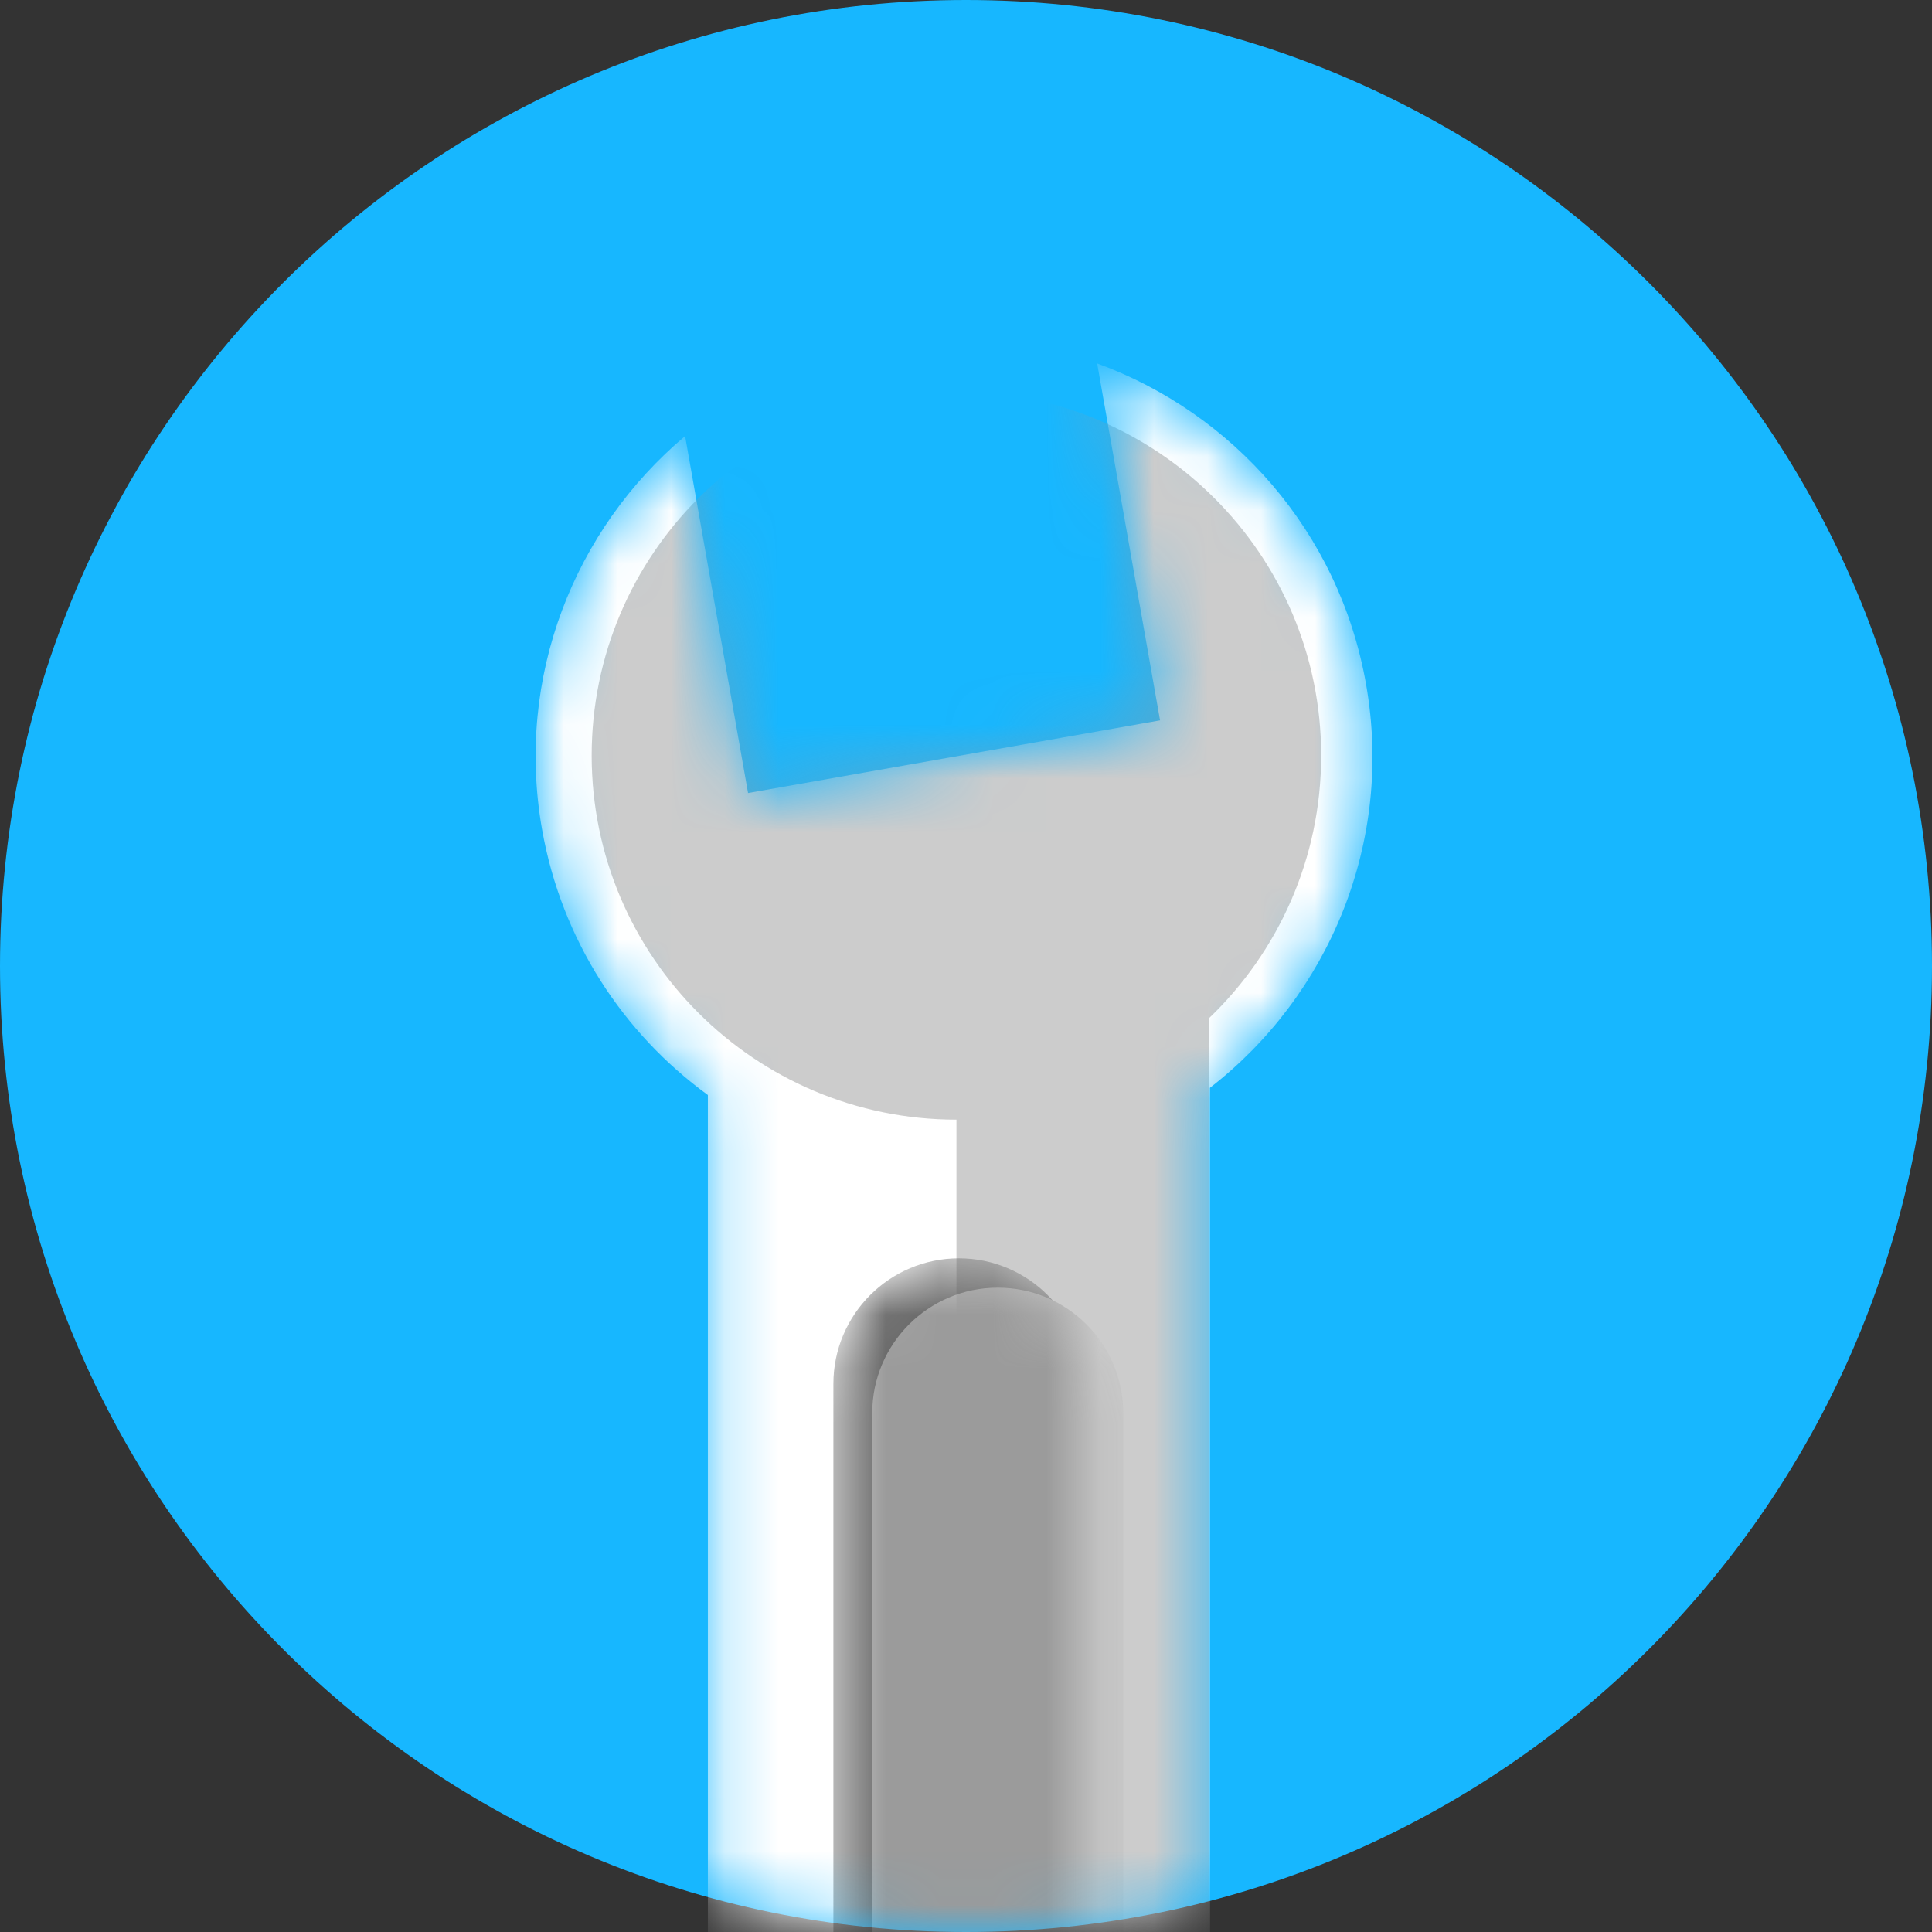
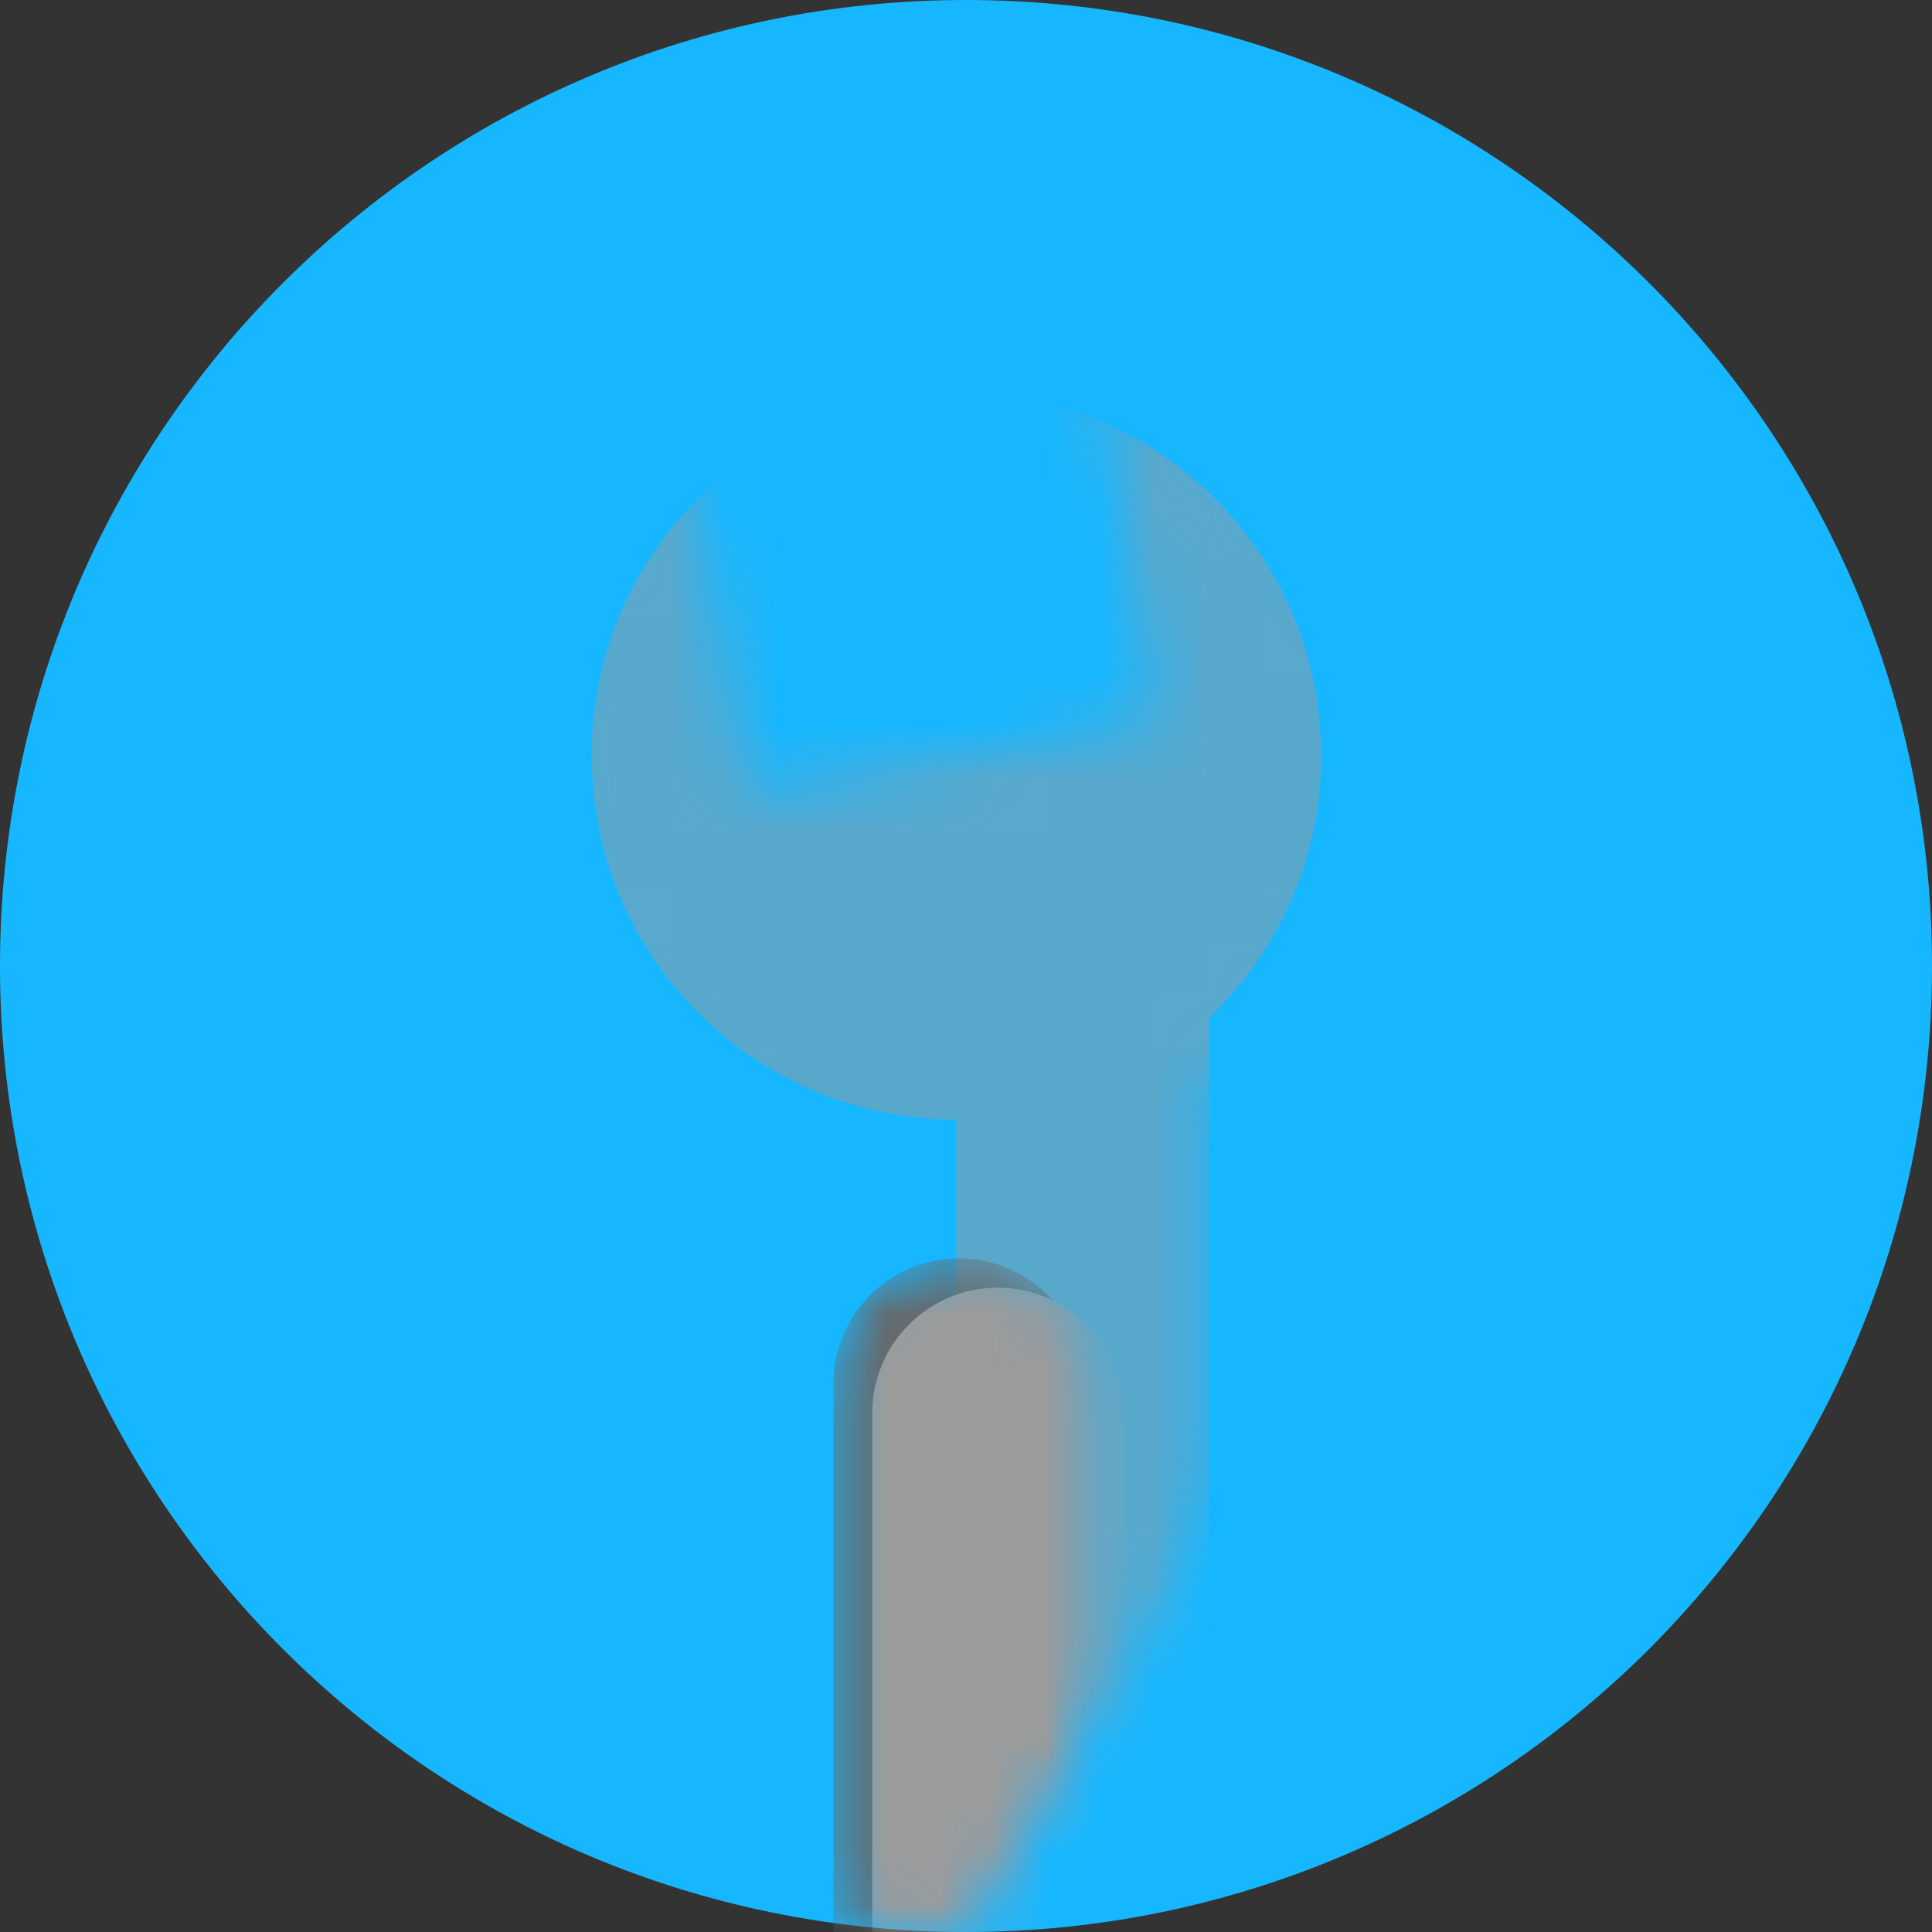
<svg xmlns="http://www.w3.org/2000/svg" width="36" height="36" viewBox="0 0 36 36" fill="none">
  <rect x="0" y="0" width="36" height="36" fill="#333333" stroke="none" />
  <path d="M18 36C27.941 36 36 27.941 36 18C36 8.059 27.941 0 18 0C8.059 0 0 8.059 0 18C0 27.941 8.059 36 18 36Z" fill="#17B7FF" />
  <mask id="mask0_2697_152908" style="mask-type:alpha" maskUnits="userSpaceOnUse" x="0" y="0" width="36" height="36">
-     <path d="M18 36C27.941 36 36 27.941 36 18C36 8.059 27.941 0 18 0C8.059 0 0 8.059 0 18C0 27.941 8.059 36 18 36Z" fill="#17B7FF" />
+     <path d="M18 36C36 8.059 27.941 0 18 0C8.059 0 0 8.059 0 18C0 27.941 8.059 36 18 36Z" fill="#17B7FF" />
  </mask>
  <g mask="url(#mask0_2697_152908)">
    <mask id="mask1_2697_152908" style="mask-type:alpha" maskUnits="userSpaceOnUse" x="9" y="6" width="17" height="76">
      <path d="M20.444 6.772C22.972 7.695 24.953 9.904 25.454 12.746C25.975 15.698 24.761 18.554 22.545 20.27L22.545 67.886C24.439 69.309 25.663 71.573 25.663 74.124C25.663 78.43 22.173 81.921 17.868 81.921C13.562 81.921 10.072 78.43 10.072 74.124C10.072 71.574 11.297 69.309 13.19 67.887L13.19 20.404C11.615 19.257 10.465 17.523 10.1 15.454C9.599 12.611 10.705 9.858 12.766 8.126L13.939 14.777L21.616 13.423L20.444 6.772ZM20.154 70.073H15.477L13.138 74.124L15.477 78.175H20.154L22.493 74.124L20.154 70.073Z" fill="white" />
    </mask>
    <g mask="url(#mask1_2697_152908)">
-       <path d="M20.444 6.772C22.972 7.695 24.953 9.904 25.454 12.746C25.975 15.698 24.761 18.554 22.545 20.27L22.545 67.886C24.439 69.309 25.663 71.573 25.663 74.124C25.663 78.43 22.173 81.921 17.868 81.921C13.562 81.921 10.072 78.43 10.072 74.124C10.072 71.574 11.297 69.309 13.19 67.887L13.19 20.404C11.615 19.257 10.465 17.523 10.1 15.454C9.599 12.611 10.705 9.858 12.766 8.126L13.939 14.777L21.616 13.423L20.444 6.772ZM20.154 70.073H15.477L13.138 74.124L15.477 78.175H20.154L22.493 74.124L20.154 70.073Z" fill="white" />
      <path opacity="0.5" fill-rule="evenodd" clip-rule="evenodd" d="M17.822 7.294C21.575 7.294 24.618 10.332 24.618 14.078C24.618 16.002 23.816 17.739 22.527 18.974V69.198C23.816 70.432 24.618 72.169 24.618 74.093C24.618 77.84 21.575 80.877 17.822 80.877C14.068 80.877 11.025 77.84 11.025 74.093C11.025 70.399 13.982 67.395 17.661 67.31L17.822 67.308V20.863C14.068 20.863 11.025 17.825 11.025 14.078C11.025 10.332 14.068 7.294 17.822 7.294Z" fill="#9B9B9B" />
    </g>
    <mask id="mask2_2697_152908" style="mask-type:alpha" maskUnits="userSpaceOnUse" x="15" y="23" width="6" height="41">
      <path d="M20.206 25.786C20.206 24.494 19.159 23.447 17.867 23.447C16.576 23.447 15.529 24.494 15.529 25.786V61.65C15.529 62.942 16.576 63.989 17.867 63.989C19.159 63.989 20.206 62.942 20.206 61.65V25.786Z" fill="white" />
    </mask>
    <g mask="url(#mask2_2697_152908)">
      <path d="M20.206 25.786C20.206 24.494 19.159 23.447 17.868 23.447C16.576 23.447 15.529 24.494 15.529 25.786V61.65C15.529 62.942 16.576 63.989 17.868 63.989C19.159 63.989 20.206 62.942 20.206 61.65V25.786Z" fill="#686868" />
      <path d="M20.931 26.332C20.931 25.041 19.884 23.994 18.592 23.994C17.3 23.994 16.253 25.041 16.253 26.332V62.196C16.253 63.488 17.3 64.535 18.592 64.535C19.884 64.535 20.931 63.488 20.931 62.196V26.332Z" fill="#9B9B9B" />
    </g>
  </g>
</svg>